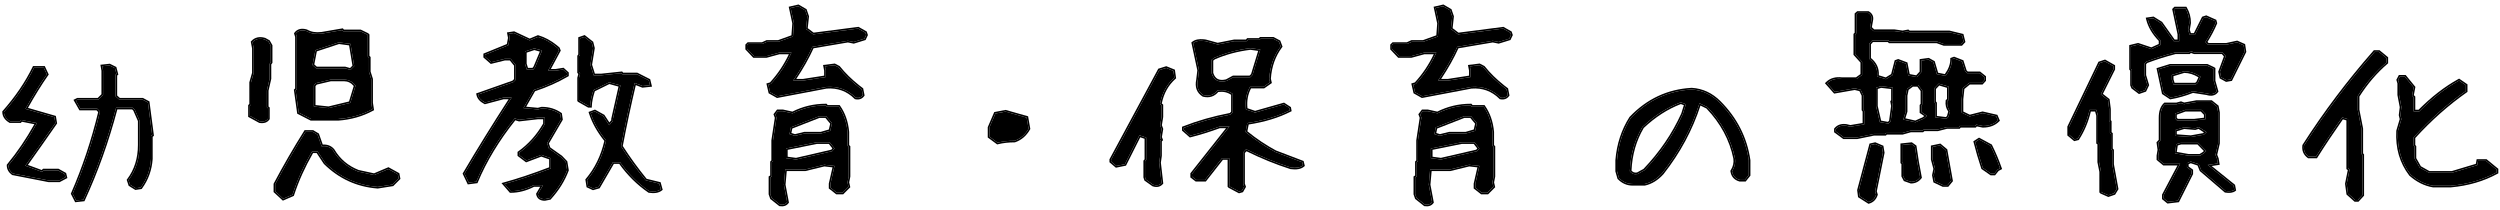
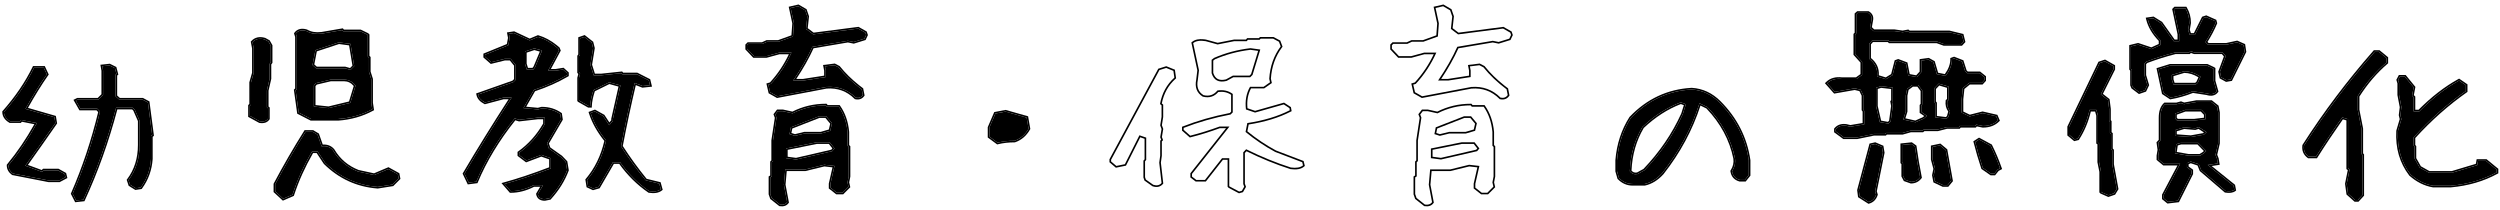
<svg xmlns="http://www.w3.org/2000/svg" width="453" height="38" viewBox="0 0 453 38" fill="none">
  <path d="M426.768 36.254L425.467 35.094L425.221 33.301L425.749 30.699L425.467 30.488V21.594L424.413 21.277C422.725 23.668 421.143 26.035 419.666 28.379H418.331C417.651 27.887 417.37 27.219 417.487 26.375C421.307 20.422 425.573 14.762 430.284 9.395H431.057L432.428 10.52V11.328C430.459 13.016 428.725 15.043 427.225 17.41V19.906L427.893 23.316V27.887L428.069 28.098V35.34L427.225 36.254H426.768ZM440.866 33.652C439.389 33.395 438.03 32.715 436.788 31.613C435.1 29.41 434.338 26.785 434.502 23.738L435.135 21.594L434.959 20.855L435.135 19.414L434.713 17.199V15.09L434.538 14.492L434.854 13.895H435.768L437.35 15.828L437.069 17.34L437.35 17.621V20.188H438.37C440.713 17.82 443.116 15.957 445.577 14.598L446.807 15.441V16.496C443.432 18.863 440.28 21.664 437.35 24.898V26.375L437.526 26.586V28.73L438.44 30.348L440.127 31.297H444.311L448.881 29.926L449.022 29.152H450.463L452.397 30.734V31.227C449.959 32.562 447.194 33.371 444.1 33.652H440.866Z" fill="black" />
  <path d="M392.833 36.57L392.059 35.938V35.34L395.047 29.68H392.094L391.075 28.836V28.203L391.25 27.148L391.075 25.883L391.461 25.461V21.348C391.461 20.223 391.743 19.402 392.305 18.887H394.415L395.188 18.676L395.75 18.887L398.036 18.465H400.672L401.727 19.309L401.938 20.398V25.953L401.446 28.062L401.727 28.766L401.868 29.609L400.04 29.891L404.715 33.652L404.856 34.391C404.504 34.648 403.977 34.719 403.274 34.602L398.844 30.805L398.422 29.75L396.946 29.258L396.278 29.574V30.312L397.086 30.91V31.473L394.625 36.359L392.833 36.57ZM382.04 35.375L380.774 34.812L380.704 34.742V31.121L380.352 29.363V25.988L380.141 25.848V20.926L379.86 19.906H378.629C378.184 21.852 377.469 23.586 376.485 25.109L375.922 25.25L374.903 24.406V23L380.458 11.434L381.407 11.117L382.954 11.996V12.523L380.668 17.094L381.969 18.113L382.18 19.766V21.875L382.321 22.051V24.09L382.532 24.266V27.043L382.743 27.254V29.785L383.551 34.215L383.059 35.023L382.04 35.375ZM399.372 27.746L399.758 27.359L398.317 25.883H395.153L394.344 26.129L394.098 27.781L396.524 28.203H398.668L399.372 27.746ZM399.336 24.406L399.829 23.949L398.422 23.035L397.754 23.246L395.75 23.07L394.133 23.562V24.617L396.981 24.828L399.336 24.406ZM399.653 21.594V20.68L398.915 19.906H395.961L394.133 20.574V21.453L394.485 21.84H397.579L399.653 21.594ZM393.29 17.691L392.024 16.848L391.11 12.559L393.254 11.891H399.899L401.024 12.418L401.129 12.488V14.668L401.657 16.531C401.282 17.047 400.684 17.176 399.864 16.918L397.333 16.531C395.997 17.07 394.649 17.457 393.29 17.691ZM387.629 16.707L386.469 15.828L386.293 15.406V12.699L386.118 12.488V8.41L387.418 8.094L389.844 8.902L391.461 8.164V7.285C390.266 6.066 389.504 4.789 389.176 3.453L390.161 3.312L391.567 4.191L393.887 7.461H394.872V6.195L393.922 1.73L394.133 1.52H395.997C396.465 2.293 396.7 3.172 396.7 4.156L396.489 5.422L396.77 6.301H397.719L399.231 3.277L399.758 3.102L401.34 3.805L401.446 4.191C400.977 5.316 400.368 6.465 399.618 7.637L400.075 8.094H403.415L405.348 7.672L406.543 8.199L406.719 9.359L404.223 14.387L403.415 14.527L402.465 14L402.254 13.016L403.309 10.168L402.747 9.5H397.614L396.911 9.254L396.665 9.5H394.168C392.411 9.945 390.665 10.496 388.93 11.152L388.579 11.504V13.648L389.106 15.406L388.649 16.355L387.629 16.707ZM398.247 14.984L398.739 13.895C397.754 13.238 396.758 12.91 395.75 12.91L393.536 13.578V14.422L393.817 15.301H397.895L398.247 14.984Z" fill="black" />
  <path d="M338.611 36.605L336.959 35.551L336.818 34.461L338.998 26.27L339.771 26.094L341.002 26.621L341.178 27.676L339.771 34.672L339.947 35.27C339.713 35.973 339.268 36.418 338.611 36.605ZM352.076 33.547L350.6 32.844L350.389 31.754L350.635 30.594L350.178 28.871V26.621L351.514 26.34L352.568 27.219L353.553 32.738L352.885 33.547H352.076ZM346.275 32.949L345.186 32.562L344.834 31.895V29.609L344.658 29.434V26.27L346.346 26.094L346.979 26.551C347.236 28.426 347.553 30.289 347.928 32.141C347.506 32.68 346.955 32.949 346.275 32.949ZM360.795 31.473L359.283 30.418C358.744 28.801 358.287 27.242 357.912 25.742L358.615 25.285L360.689 26.41C361.346 27.723 361.92 29.082 362.412 30.488L361.955 30.734L361.357 31.473H360.795ZM334.111 24.898L332.635 23.809V23.422C333.08 22.883 333.713 22.672 334.533 22.789L335.271 22.965L337.803 22.543V20.117L337.627 19.871V17.27L337.135 16.25L336.08 16.004L332.459 16.637L331.088 15.09C331.744 14.434 332.646 14.176 333.795 14.316H336.396L337.416 13.578V11.223L336.15 9.816V6.266L336.361 6.055V2.574L336.643 2.328H338.506C339.021 2.633 339.221 3.078 339.104 3.664L338.857 5.035L339.49 5.633H343.287L344.764 5.844L345.713 5.668L345.924 5.844H353.201L355.521 6.406L355.803 7.531L355.381 7.988H352.252L350.986 7.531H342.408L342.197 7.32H339.244L338.717 7.918V10.66C339.818 11.504 340.287 12.57 340.123 13.859L341.74 14.352L342.936 13.613L343.568 11.152L343.955 11.012L345.361 11.539L345.783 13.684L347.33 13.965L348.139 13.086V10.977L349.439 10.801L350.318 11.293L350.951 13.438L352.533 13.754C353.307 12.77 353.693 11.762 353.693 10.73L354.08 10.59L355.521 11.152L356.084 12.91L356.436 13.262H358.686L359.564 13.965V14.527L359.107 15.02H356.822L355.662 15.969L355.451 17.973V20.398L356.893 21.102L359.248 20.504L361.709 21.066L362.025 21.805C361.346 22.484 360.432 22.824 359.283 22.824L358.088 22.578L357.877 22.824H355.135L354.959 23.035H352.779L351.127 23.457H348.596L348.35 23.668H346.205L344.729 24.09H341.775L341.6 24.266H339.561L336.502 24.898H334.111ZM342.584 22.016L342.971 19.203L342.83 18.43L342.971 18.254V15.863L340.826 15.617L339.947 15.898V19.238L340.615 22.121L342.197 22.402L342.584 22.016ZM348.596 21.488L349.158 20.996L348.139 20.293V19.133L348.314 18.922V16.391L347.576 15.406H346.521L345.572 16.109L345.326 17.305V20.188L344.869 21.664L347.084 22.156L348.596 21.488ZM353.061 21.172L353.342 20.152C352.92 19.613 352.756 18.992 352.85 18.289L353.096 18.113V15.688L351.303 15.16L350.494 16.004V18.465L350.67 18.711V21.277L352.709 21.523L353.061 21.172Z" fill="black" />
  <path d="M295.852 33.336C294.891 33.336 294.059 32.973 293.355 32.246L293.004 31.016V29.047C293.238 26.188 294.07 23.633 295.5 21.383C298.57 18.172 302.25 16.449 306.539 16.215C308.438 16.332 310.102 17.105 311.531 18.535C314.508 21.512 316.289 25.016 316.875 29.047V31.719L316.172 32.598H315.258C314.438 32.363 313.969 31.836 313.852 31.016C314.32 30.289 314.496 29.516 314.379 28.695C313.676 25.25 312.012 22.156 309.387 19.414L307.945 18.711C306.539 23.211 304.289 27.43 301.195 31.367C300.234 32.422 299.168 33.078 297.996 33.336H295.852ZM297.996 30.84C300.949 27.746 303.258 24.359 304.922 20.68L305.484 18.887L304.57 18.535C302.086 19.473 299.766 20.961 297.609 23C296.203 25.367 295.441 28.039 295.324 31.016C295.676 31.484 296.145 31.66 296.73 31.543L297.996 30.84Z" fill="black" />
-   <path d="M258.189 37.062L256.678 35.867L256.432 35.164V32.141L256.713 31.965V29.398L256.924 29.188V25.461L257.557 21.312L257.346 20.75L257.803 20.152H258.717L260.475 20.539C262.35 19.578 264.354 19.098 266.486 19.098L266.697 19.344H268.842C269.732 20.609 270.26 22.133 270.424 23.914V26.41L270.635 26.621V31.965L270.424 33.055L270.6 33.828L269.51 34.918H268.49L267.33 34.004V33.301L268.068 30.066L266.205 29.855L262.76 30.699H259.139L258.893 33.477L259.49 36.641C259.209 37.016 258.775 37.156 258.189 37.062ZM267.646 27.395L268.068 26.902L267.189 25.777H264.869L259.279 26.902V28.66L261.107 28.906L267.646 27.395ZM267.295 23.703L267.611 22.332L266.557 21.066H265.291L260.158 23.07L259.912 24.301L260.896 24.617L262.619 24.195H265.607L267.295 23.703ZM271.9 17.691C270.447 16.238 268.678 15.594 266.592 15.758L257.697 17.445L256.396 16.707L256.08 15.336L256.537 15.195C258.061 13.555 259.303 11.668 260.264 9.535H258.049L255.729 10.168H253.479L252.213 8.832V8.199L252.459 7.953H254.99L255.834 7.566H257.908L260.545 6.617L260.721 4.227L260.123 1.449L261.494 1.133L262.76 1.871L263.146 2.996L262.9 5.246L264.201 6.23L272.357 5.176L273.658 5.914L273.799 6.336L273.482 7.004L271.549 7.602L270.494 7.391L264.061 8.48C263.193 10.426 262.033 12.465 260.58 14.598H262.408L266.486 13.965V12.77L266.346 12.031L268.068 11.82L268.807 12.207C269.932 13.613 271.326 14.938 272.99 16.18L273.201 17.234C272.896 17.656 272.463 17.809 271.9 17.691Z" fill="black" />
-   <path d="M224.535 34.707L222.812 33.793L222.742 33.723V28.66H221.441L218.348 32.598H216.766L215.992 32V31.508L222.777 22.93H220.984C219.133 23.609 217.363 24.16 215.676 24.582L214.48 23.527V23.176C217.105 22.145 219.941 21.336 222.988 20.75L223.375 20.363V17.023C222.602 16.438 221.676 16.227 220.598 16.391C219.941 17.211 219.098 17.492 218.066 17.234C217.129 16.648 216.789 15.734 217.047 14.492L217.258 12.734L216.203 7.812C216.695 7.414 217.445 7.297 218.453 7.461L220.633 8.059L223.656 7.461H225.906L226.117 7.215H228.227L228.438 7.004H230.688L231.742 7.566L232.059 8.41C230.816 10.074 230.125 12.031 229.984 14.281L230.125 14.914L228.965 15.723H226.504C225.824 16.918 225.578 18.289 225.766 19.836L227.418 20.398L232.621 18.922L233.641 19.59L233.711 19.977C231.555 21.078 228.988 21.852 226.012 22.297L225.695 23.914C227.406 25.32 229.199 26.527 231.074 27.535L235.961 29.398L236.102 29.961C235.633 30.359 234.895 30.488 233.887 30.348C231.238 29.504 228.543 28.402 225.801 27.043L225.273 27.605V33.336L225.449 33.828L225.027 34.566L224.535 34.707ZM208.961 33.477L207.625 32.527L207.484 32.105V29.223L207.695 28.977V24.934L206.465 24.512L203.828 29.75L202.281 30.066L201.332 29.258V28.941L210.086 12.699L211.316 12.312L212.617 12.84L212.793 14.07C211.41 15.312 210.543 16.906 210.191 18.852L210.473 19.098V21.172L210.227 22.719L210.473 23.387L210.227 24.863L210.402 25.32L210.227 25.496V28.203L210.051 29.469L210.473 33.16C210.098 33.582 209.594 33.688 208.961 33.477ZM226.961 13.578L228.367 8.973L226.574 8.727C224.23 9.008 222.039 9.594 220 10.484L219.543 10.836V13.262C219.941 14.551 220.844 15.02 222.25 14.668L223.48 14H226.539L226.961 13.578Z" fill="black" />
  <path d="M180.756 25.848L179.279 24.758V23.105L180.369 20.574L182.197 20.223L186.029 21.312L186.381 23.316C185.771 24.395 184.928 25.121 183.85 25.496C182.748 25.496 181.717 25.613 180.756 25.848Z" fill="black" />
  <path d="M141.336 37.062L139.824 35.867L139.578 35.164V32.141L139.859 31.965V29.398L140.07 29.188V25.461L140.703 21.312L140.492 20.75L140.949 20.152H141.863L143.621 20.539C145.496 19.578 147.5 19.098 149.633 19.098L149.844 19.344H151.988C152.879 20.609 153.406 22.133 153.57 23.914V26.41L153.781 26.621V31.965L153.57 33.055L153.746 33.828L152.656 34.918H151.637L150.477 34.004V33.301L151.215 30.066L149.352 29.855L145.906 30.699H142.285L142.039 33.477L142.637 36.641C142.355 37.016 141.922 37.156 141.336 37.062ZM150.793 27.395L151.215 26.902L150.336 25.777H148.016L142.426 26.902V28.66L144.254 28.906L150.793 27.395ZM150.441 23.703L150.758 22.332L149.703 21.066H148.438L143.305 23.07L143.059 24.301L144.043 24.617L145.766 24.195H148.754L150.441 23.703ZM155.047 17.691C153.594 16.238 151.824 15.594 149.738 15.758L140.844 17.445L139.543 16.707L139.227 15.336L139.684 15.195C141.207 13.555 142.449 11.668 143.41 9.535H141.195L138.875 10.168H136.625L135.359 8.832V8.199L135.605 7.953H138.137L138.98 7.566H141.055L143.691 6.617L143.867 4.227L143.27 1.449L144.641 1.133L145.906 1.871L146.293 2.996L146.047 5.246L147.348 6.23L155.504 5.176L156.805 5.914L156.945 6.336L156.629 7.004L154.695 7.602L153.641 7.391L147.207 8.48C146.34 10.426 145.18 12.465 143.727 14.598H145.555L149.633 13.965V12.77L149.492 12.031L151.215 11.82L151.953 12.207C153.078 13.613 154.473 14.938 156.137 16.18L156.348 17.234C156.043 17.656 155.609 17.809 155.047 17.691Z" fill="black" />
  <path d="M98.717 36.078C97.99 36.078 97.568 35.773 97.451 35.164L98.4 33.547H96.713C95.307 34.273 93.912 34.637 92.529 34.637L91.404 33.336C93.959 32.633 96.76 31.695 99.807 30.523V28.66L98.084 28.062L95.377 29.082L94.076 28.098V27.676C95.975 26.316 97.522 24.582 98.717 22.473V21.312H97.451L94.076 21.699L93.268 21.453C90.268 25.18 87.947 29 86.307 32.914L84.936 33.09L84.162 31.473C86.717 27.137 89.564 22.543 92.705 17.691H91.193L87.889 18.57C87.162 18.195 86.74 17.715 86.623 17.129L93.022 14.879L93.443 14.457V11.785L92.529 10.66H91.439L89.014 11.258L87.889 10.273V9.922L92.107 8.199L92.353 6.863L92.213 6.125L93.127 5.984L95.975 7.32L97.486 6.688C98.752 7.062 99.971 7.766 101.143 8.797L101.283 9.148L99.314 12.805H100.686L102.021 12.594L102.76 13.262V13.613C100.955 14.668 98.951 15.559 96.748 16.285L94.85 19.59L97.486 19.836L98.154 19.66C99.443 19.66 100.568 20 101.529 20.68L101.67 21.629L99.139 25.953L99.455 26.902L101.635 28.449L102.514 29.363L102.76 30.84C102.08 32.645 101.025 34.332 99.596 35.902L98.717 36.078ZM117.631 34.637C115.615 33.254 113.857 31.508 112.357 29.398H111.057L108.455 33.863L107.471 34.145L106.557 33.723L106.381 32.598C108.068 30.605 109.217 28.227 109.826 25.461C108.49 23.82 107.553 22.156 107.014 20.469L107.787 20.188L109.299 21.031L110.389 22.684L111.057 21.91V21.559L112.428 15.477L110.389 14.914L107.541 16.32C107.166 17.445 106.967 18.406 106.943 19.203H106.662L104.939 18.219L104.904 18.184V14.141L105.115 13.332L104.904 13.086V10.203L105.08 9.957V6.969L105.889 6.688L107.225 7.742L107.471 8.727L106.979 11.75L107.576 13.648H108.947L112.604 13.262L112.779 13.473H115.416L117.561 14.562L117.771 15.441L116.436 15.582L114.994 15.02C114.08 18.863 113.26 22.695 112.533 26.516C113.869 28.602 115.357 30.652 116.998 32.668L119.459 33.266L119.74 34.285C119.271 34.66 118.568 34.777 117.631 34.637ZM96.959 12.172L98.225 9.148L96.818 8.762L95.131 9.324V11.574L95.447 12.594H96.643L96.959 12.172Z" fill="black" />
  <path d="M51.316 36.008L49.874 34.672V33.371C51.585 30.137 53.414 26.973 55.359 23.879H56.66L57.539 24.406L58.277 26.516C59.167 26.398 59.859 26.645 60.351 27.254C61.406 29.035 62.917 30.312 64.886 31.086L67.804 31.719L70.371 30.629L72.093 31.578L72.234 32.316L71.109 33.441L68.437 33.863C64.757 33.582 61.581 32.129 58.91 29.504L57.539 27.43H56.554C55.054 30.008 53.871 32.621 53.003 35.27L51.316 36.008ZM47.062 21.98L45.269 20.996V19.168L45.48 18.957V14.949L45.972 13.227V8.762L45.761 7.637C46.3 7.051 47.027 6.887 47.941 7.145L48.644 7.531L49.066 8.27V11.293L48.855 11.574V14.246L48.363 16.391V19.449L48.574 19.625V21.488C48.269 21.934 47.765 22.098 47.062 21.98ZM56.378 21.559L54.128 20.398L53.566 16.355L53.777 16.145V6.652L53.601 6.09C54.023 5.527 54.667 5.375 55.535 5.633C56.285 6.078 57.21 6.23 58.312 6.09L62.003 5.457L62.179 5.668H65.308L66.539 6.266L66.644 6.371V10.238L66.855 10.449V13.016L67.277 14.352V18.641L67.453 19.801C65.601 20.809 63.539 21.395 61.265 21.559H56.378ZM63.48 18.641L64.429 15.512C63.867 14.785 63.164 14.422 62.32 14.422H59.929L57.257 15.055L56.871 15.477V19.309L59.542 19.59L63.48 18.641ZM63.867 12.312L64.183 11.996L63.515 7.953L61.406 7.672L57.152 9.078L56.624 11.785L57.292 12.383H62.531L63.515 12.664L63.867 12.312Z" fill="black" />
  <path d="M13.794 36.324L13.162 35.094C15.201 30.43 16.853 25.473 18.119 20.223L17.627 19.695H14.568L13.724 18.219L14.076 18.043H17.837L18.681 17.199V12.805L18.541 11.996L19.841 11.855L20.826 12.348L21.107 13.402L20.931 13.543V17.445L21.599 18.043H25.818L26.802 18.57L27.576 24.477L27.365 24.652V28.801C27.224 30.746 26.603 32.469 25.502 33.969L24.587 34.109L23.568 33.477L23.287 32.633C24.623 30.852 25.291 28.73 25.291 26.27V21.875L24.412 19.871L24.06 19.52H21.037C19.466 25.473 17.486 31.027 15.095 36.184L13.794 36.324ZM8.837 32.703L2.333 31.438C1.794 31.039 1.525 30.547 1.525 29.961C3.423 27.664 5.146 25.109 6.693 22.297L3.845 21.734L3.634 21.98H1.841C1.091 21.535 0.716 20.973 0.716 20.293C3.013 17.691 4.83 15.02 6.166 12.277H7.923L8.486 13.473C7.22 15.277 5.931 17.363 4.619 19.73L9.857 21.242L10.033 22.297C8.392 24.664 6.576 27.242 4.583 30.031L7.642 31.156L7.923 30.875H10.525L11.72 31.543L11.861 32.105L10.736 32.703H8.837Z" fill="black" />
  <path d="M431.057 9.395H430.283C425.572 14.762 421.306 20.422 417.486 26.375C417.369 27.219 417.65 27.887 418.33 28.379H419.666C421.142 26.035 422.725 23.668 424.412 21.277L425.467 21.594V30.488L425.748 30.699L425.221 33.301L425.467 35.094L426.767 36.254H427.224L428.068 35.34V28.098L427.892 27.887V23.316L427.224 19.906V17.41C428.724 15.043 430.459 13.016 432.428 11.328V10.52L431.057 9.395ZM445.576 14.598C443.115 15.957 440.713 17.82 438.369 20.188H437.349V17.621L437.068 17.34L437.349 15.828L435.767 13.895H434.853L434.537 14.492L434.713 15.09V17.199L435.135 19.414L434.959 20.855L435.135 21.594L434.502 23.738C434.338 26.785 435.1 29.41 436.787 31.613C438.029 32.715 439.389 33.395 440.865 33.652H444.099C447.193 33.371 449.959 32.562 452.396 31.227V30.734L450.463 29.152H449.021L448.881 29.926L444.31 31.297H440.127L438.439 30.348L437.525 28.73V26.586L437.349 26.375V24.898C440.279 21.664 443.432 18.863 446.807 16.496V15.441L445.576 14.598ZM447.107 16.652L446.979 16.742C443.654 19.075 440.544 21.831 437.65 25.014V26.267L437.756 26.394L437.826 26.477V28.651L438.659 30.126L440.207 30.997H444.266L448.618 29.691L448.771 28.852H450.57L450.653 28.92L452.587 30.502L452.697 30.592V31.404L452.541 31.489C450.063 32.847 447.257 33.667 444.127 33.951L444.113 33.952H440.84L440.814 33.948C439.277 33.68 437.868 32.972 436.589 31.838L436.566 31.818L436.55 31.796C434.814 29.53 434.035 26.832 434.203 23.722L434.205 23.688L434.215 23.653L434.824 21.585L434.668 20.925L434.655 20.873L434.661 20.819L434.831 19.421L434.419 17.255L434.413 17.227V15.131L434.25 14.577L434.215 14.46L434.272 14.352L434.589 13.754L434.673 13.595H435.91L436 13.704L437.671 15.746L437.644 15.883L437.391 17.238L437.65 17.497V19.888H438.245C440.577 17.546 442.972 15.693 445.432 14.335L445.594 14.245L445.746 14.351L446.976 15.194L447.107 15.283V16.652ZM432.728 11.466L432.623 11.556C430.699 13.205 429 15.185 427.525 17.497V19.878L428.187 23.259L428.193 23.287V27.778L428.299 27.905L428.369 27.989V35.457L428.289 35.543L427.445 36.457L427.356 36.554H426.653L426.568 36.477L425.267 35.317L425.184 35.244L425.17 35.135L424.924 33.342L424.917 33.291L424.927 33.241L425.416 30.825L425.287 30.729L425.167 30.639V21.816L424.534 21.626C422.896 23.953 421.357 26.257 419.92 28.539L419.832 28.679H418.233L418.154 28.622C417.777 28.349 417.498 28.017 417.333 27.625C417.168 27.233 417.125 26.8 417.189 26.334L417.198 26.269L417.234 26.213C421.063 20.247 425.338 14.575 430.058 9.196L430.147 9.095H431.164L431.247 9.163L432.618 10.288L432.728 10.378V11.466Z" fill="black" />
  <path d="M397.086 30.91L396.277 30.312V29.574L396.945 29.258L398.422 29.75L398.844 30.805L403.273 34.602C403.976 34.719 404.504 34.648 404.855 34.391L404.715 33.652L400.039 29.891L401.867 29.609L401.727 28.766L401.445 28.062L401.938 25.953V20.398L401.727 19.309L400.672 18.465H398.035L395.75 18.887L395.188 18.676L394.414 18.887H392.305C391.742 19.402 391.461 20.223 391.461 21.348V25.461L391.074 25.883L391.25 27.148L391.074 28.203V28.836L392.094 29.68H395.047L392.059 35.34V35.938L392.832 36.57L394.625 36.359L397.086 31.473V30.91ZM379.859 19.906L380.141 20.926V25.848L380.352 25.988V29.363L380.703 31.121V34.742L380.773 34.812L382.039 35.375L383.059 35.023L383.551 34.215L382.742 29.785V27.254L382.531 27.043V24.266L382.32 24.09V22.051L382.18 21.875V19.766L381.969 18.113L380.668 17.094L382.953 12.523V11.996L381.406 11.117L380.457 11.434L374.902 23V24.406L375.922 25.25L376.484 25.109C377.469 23.586 378.184 21.852 378.629 19.906H379.859ZM398.316 25.883L399.758 27.359L399.371 27.746L398.668 28.203H396.523L394.098 27.781L394.344 26.129L395.152 25.883H398.316ZM394.612 26.36L394.438 27.535L396.553 27.903H398.578L399.183 27.51L399.336 27.356L398.189 26.183H395.198L394.612 26.36ZM399.828 23.949L399.336 24.406L396.98 24.828L394.133 24.617V23.562L395.75 23.07L397.754 23.246L398.422 23.035L399.828 23.949ZM397.845 23.532L397.787 23.55L397.728 23.545L395.782 23.374L394.434 23.784V24.339L396.965 24.526L399.195 24.126L399.342 23.991L398.377 23.363L397.845 23.532ZM398.914 19.906L399.652 20.68V21.594L397.578 21.84H394.484L394.133 21.453V20.574L395.961 19.906H398.914ZM394.434 20.784V21.337L394.618 21.54H397.56L399.353 21.327V20.799L398.786 20.206H396.017L394.434 20.784ZM401.023 12.418L399.898 11.891H393.254L391.109 12.559L392.023 16.848L393.289 17.691C394.648 17.457 395.996 17.07 397.332 16.531L399.863 16.918C400.684 17.176 401.281 17.047 401.656 16.531L401.129 14.668V12.488L401.023 12.418ZM396.165 1.22L396.253 1.364C396.753 2.189 397 3.122 397 4.156V4.181L396.995 4.206L396.796 5.398L396.989 6.001H397.534L398.963 3.144L399.018 3.032L399.136 2.993L399.663 2.817L399.773 2.78L399.88 2.827L401.592 3.588L401.63 3.726L401.735 4.112L401.762 4.212L401.723 4.307C401.274 5.384 400.697 6.479 399.998 7.593L400.199 7.794H403.382L405.284 7.379L405.38 7.358L405.469 7.397L406.664 7.925L406.815 7.991L406.84 8.154L407.016 9.314L407.03 9.408L406.987 9.493L404.424 14.656L404.274 14.683L403.466 14.823L403.361 14.841L403.269 14.79L402.319 14.263L402.2 14.196L402.172 14.062L401.961 13.078L401.942 12.993L402.966 10.227L402.606 9.8H397.562L397.515 9.783L396.989 9.599L396.877 9.712L396.789 9.8H394.209C392.494 10.236 390.789 10.772 389.096 11.41L388.879 11.628V13.604L389.394 15.32L389.427 15.432L389.376 15.536L388.919 16.485L388.865 16.599L388.746 16.639L387.727 16.99L387.575 17.043L387.448 16.946L386.224 16.019L386.017 15.521L385.993 15.466V12.808L385.887 12.681L385.817 12.597V8.175L387.432 7.782L387.513 7.81L389.826 8.58L391.161 7.972V7.405C389.986 6.184 389.22 4.891 388.885 3.524L388.806 3.203L390.118 3.016L390.227 3L390.319 3.058L391.726 3.937L391.776 3.969L391.812 4.018L394.042 7.161H394.571V6.226L393.629 1.793L393.595 1.634L394.009 1.22H396.165ZM395.75 12.91C396.758 12.91 397.754 13.238 398.738 13.895L398.246 14.984L397.895 15.301H393.816L393.535 14.422V13.578L395.75 12.91ZM393.836 13.8V14.375L394.036 15.001H397.78L397.998 14.804L398.356 14.01C397.498 13.481 396.644 13.219 395.789 13.211L393.836 13.8ZM402.238 25.987L402.229 26.021L401.759 28.037L402.006 28.654L402.018 28.685L402.022 28.716L402.213 29.859L401.913 29.906L400.758 30.083L404.903 33.419L404.989 33.487L405.01 33.597L405.186 34.52L405.033 34.633C404.585 34.961 403.959 35.02 403.225 34.898L403.142 34.884L403.078 34.829L398.648 31.032L398.593 30.984L398.194 29.989L396.966 29.58L396.578 29.764V30.161L397.265 30.669L397.387 30.759V31.544L397.354 31.607L394.894 36.494L394.82 36.639L394.66 36.657L392.867 36.868L392.741 36.883L392.643 36.803L391.869 36.17L391.759 36.08V35.266L391.794 35.2L394.55 29.98H391.986L391.902 29.911L390.774 28.977V28.179L390.778 28.153L390.946 27.143L390.777 25.924L390.758 25.784L391.161 25.344V21.348C391.161 20.179 391.454 19.261 392.103 18.666L392.188 18.587H394.374L395.108 18.387L395.202 18.361L395.293 18.395L395.778 18.576L398.008 18.165H400.777L400.859 18.23L401.914 19.074L402 19.144L402.021 19.252L402.232 20.342L402.238 20.37V25.987ZM401.43 14.627L401.945 16.449L401.985 16.59L401.899 16.708C401.671 17.023 401.364 17.227 400.99 17.308C400.632 17.385 400.231 17.344 399.801 17.212L397.365 16.84C396.036 17.37 394.695 17.754 393.341 17.987L393.223 18.008L391.857 17.098L391.756 17.029L390.816 12.621L390.759 12.354L391.021 12.273L393.209 11.591H399.966L401.151 12.146L401.172 12.156L401.19 12.168L401.296 12.238L401.43 12.328V14.627ZM383.254 12.595L383.222 12.657L381.046 17.008L382.154 17.877L382.251 17.953L382.478 19.727L382.48 19.746V21.77L382.555 21.863L382.621 21.945V23.949L382.724 24.035L382.832 24.125V26.919L383.043 27.13V29.758L383.867 34.273L383.315 35.18L383.259 35.272L383.156 35.307L382.137 35.658L382.025 35.697L380.652 35.087L380.601 35.065L380.562 35.024L380.403 34.866V31.149L380.052 29.393V26.148L379.975 26.098L379.841 26.008V20.967L379.631 20.206H378.864C378.409 22.088 377.702 23.778 376.736 25.273L376.673 25.372L376.558 25.4L375.995 25.541L375.848 25.578L375.73 25.481L374.603 24.548V22.932L374.632 22.87L380.187 11.304L380.242 11.19L381.312 10.833L381.438 10.79L381.555 10.856L383.102 11.735L383.254 11.821V12.595ZM386.117 12.488L386.293 12.699V15.406L386.469 15.828L387.629 16.707L388.648 16.355L389.105 15.406L388.578 13.648V11.504L388.93 11.152C390.664 10.496 392.41 9.945 394.168 9.5H396.664L396.91 9.254L397.613 9.5H402.746L403.309 10.168L402.254 13.016L402.465 14L403.414 14.527L404.223 14.387L406.719 9.359L406.543 8.199L405.348 7.672L403.414 8.094H400.074L399.617 7.637C400.367 6.465 400.977 5.316 401.445 4.191L401.34 3.805L399.758 3.102L399.23 3.277L397.719 6.301H396.77L396.488 5.422L396.699 4.156C396.699 3.172 396.465 2.293 395.996 1.52H394.133L393.922 1.73L394.871 6.195V7.461H393.887L391.566 4.191L390.16 3.312L389.176 3.453C389.504 4.789 390.266 6.066 391.461 7.285V8.164L389.844 8.902L387.418 8.094L386.117 8.41V12.488Z" fill="black" />
  <path d="M339.89 25.818L341.12 26.346L341.271 26.41L341.298 26.571L341.474 27.626L341.483 27.681L341.472 27.735L340.08 34.657L340.235 35.185L340.262 35.275L340.232 35.364C339.97 36.152 339.455 36.676 338.694 36.894L338.564 36.931L338.45 36.858L336.798 35.804L336.68 35.728L336.662 35.589L336.521 34.499L336.514 34.44L336.528 34.384L338.708 26.192L338.755 26.018L338.932 25.977L339.8 25.779L339.89 25.818ZM338.998 26.27L336.818 34.461L336.959 35.551L338.611 36.605C339.268 36.418 339.713 35.973 339.947 35.27L339.771 34.672L341.178 27.676L341.002 26.621L339.771 26.094L338.998 26.27ZM352.761 26.988L352.845 27.059L352.864 27.166L353.873 32.822L353.116 33.738L353.026 33.847H352.009L350.471 33.114L350.334 33.05L350.306 32.9L350.095 31.811L350.083 31.751L350.096 31.691L350.326 30.602L349.888 28.948L349.878 28.91V26.378L350.116 26.327L351.452 26.046L351.595 26.017L352.761 26.988ZM346.521 25.851L347.154 26.308L347.259 26.383L347.276 26.51C347.533 28.378 347.848 30.236 348.222 32.081L348.249 32.217L348.164 32.325C347.686 32.936 347.048 33.249 346.275 33.249H346.224L346.175 33.232L345.085 32.846L344.975 32.806L344.92 32.702L344.568 32.034L344.534 31.969V29.733L344.358 29.558V25.999L344.627 25.971L346.314 25.795L346.429 25.783L346.521 25.851ZM358.759 25.021L360.916 26.191L360.958 26.276C361.62 27.6 362.199 28.972 362.695 30.39L362.78 30.631L362.15 30.969L361.501 31.773H360.701L360.623 31.719L359.03 30.607L358.999 30.513C358.458 28.889 357.998 27.323 357.621 25.815L357.569 25.607L357.749 25.49L358.452 25.033L358.602 24.936L358.759 25.021ZM357.912 25.742C358.287 27.242 358.744 28.801 359.283 30.418L360.795 31.473H361.357L361.955 30.734L362.412 30.488C361.92 29.082 361.346 27.723 360.689 26.41L358.615 25.285L357.912 25.742ZM342.971 15.863V18.254L342.83 18.43L342.971 19.203L342.584 22.016L342.197 22.402L340.615 22.121L339.947 19.238V15.898L340.826 15.617L342.971 15.863ZM347.839 19.024L347.908 18.94L348.015 18.812V16.49L347.426 15.706H346.621L345.843 16.282L345.626 17.336V20.232L345.613 20.276L345.252 21.441L347.053 21.842L348.433 21.231L348.671 21.023L347.969 20.54L347.839 20.45V19.024ZM340.247 16.117V19.203L340.862 21.86L342.096 22.079L342.301 21.874L342.667 19.209L342.511 18.349L342.596 18.242L342.671 18.148V16.13L340.857 15.922L340.247 16.117ZM353.096 15.688V18.113L352.85 18.289C352.756 18.992 352.92 19.613 353.342 20.152L353.061 21.172L352.709 21.523L350.67 21.277V18.711L350.494 18.465V16.004L351.303 15.16L353.096 15.688ZM338.588 2.028L338.659 2.07C338.958 2.247 339.186 2.478 339.316 2.769C339.446 3.058 339.465 3.378 339.398 3.716L339.399 3.717L339.182 4.929L339.609 5.333H343.309L343.33 5.336L344.757 5.539L345.658 5.373L345.797 5.348L345.905 5.438L346.033 5.544H353.237L353.272 5.552L355.593 6.114L355.769 6.157L356.094 7.458L356.133 7.615L356.023 7.734L355.602 8.191L355.513 8.288H352.199L352.15 8.271L350.934 7.831H342.284L342.073 7.62H339.38L339.017 8.031V10.516C340.044 11.35 340.53 12.399 340.445 13.644L341.698 14.024L342.675 13.422L343.317 10.925L343.466 10.87L343.853 10.729L343.957 10.692L344.061 10.73L345.467 11.258L345.624 11.317L346.038 13.425L347.221 13.64L347.839 12.969V10.715L349.399 10.504L349.499 10.49L349.586 10.539L350.571 11.091L350.606 11.208L351.188 13.179L352.404 13.422C353.07 12.527 353.394 11.633 353.394 10.73V10.521L353.591 10.448L353.978 10.308L354.084 10.27L354.189 10.31L355.764 10.925L355.808 11.06L356.348 12.75L356.56 12.962H358.791L358.873 13.027L359.864 13.82V14.646L359.784 14.731L359.238 15.319H356.931L355.947 16.123L355.751 17.994V20.21L356.925 20.783L359.244 20.195L359.315 20.212L361.776 20.774L361.925 20.808L361.985 20.948L362.382 21.873L362.237 22.017C361.491 22.763 360.495 23.124 359.283 23.124H359.253L359.223 23.118L358.2 22.907L358.016 23.124H355.275L355.189 23.227L355.1 23.335H352.819L351.201 23.748L351.165 23.757H348.707L348.545 23.895L348.461 23.968H346.247L344.771 24.39H341.899L341.724 24.565H339.593L336.562 25.192L336.533 25.198H334.013L333.934 25.14L332.457 24.05L332.335 23.96V23.314L332.403 23.23C332.896 22.635 333.582 22.395 334.408 22.473L334.576 22.492L334.59 22.494L334.603 22.497L335.282 22.658L337.503 22.288V20.214L337.383 20.046L337.327 19.967V17.337L336.927 16.509L336.072 16.31L332.511 16.933L332.346 16.961L332.234 16.836L330.676 15.077L330.876 14.878C331.61 14.144 332.606 13.873 333.812 14.017H336.299L337.116 13.424V11.338L335.928 10.018L335.851 9.932V6.142L336.062 5.931V2.438L336.53 2.028H338.588ZM350.178 28.871L350.635 30.594L350.389 31.754L350.6 32.844L352.076 33.547H352.885L353.553 32.738L352.568 27.219L351.514 26.34L350.178 26.621V28.871ZM344.658 29.434L344.834 29.609V31.895L345.186 32.562L346.275 32.949C346.955 32.949 347.506 32.68 347.928 32.141C347.553 30.289 347.236 28.426 346.979 26.551L346.346 26.094L344.658 26.27V29.434ZM348.139 20.293L349.158 20.996L348.596 21.488L347.084 22.156L344.869 21.664L345.326 20.188V17.305L345.572 16.109L346.521 15.406H347.576L348.314 16.391V18.922L348.139 19.133V20.293ZM350.97 21.011L352.6 21.208L352.792 21.016L353.015 20.209C352.611 19.633 352.456 18.975 352.553 18.249L352.569 18.12L352.676 18.045L352.796 17.959V15.912L351.393 15.499L350.794 16.125V18.367L350.914 18.536L350.97 18.615V21.011ZM336.361 6.055L336.15 6.266V9.816L337.416 11.223V13.578L336.396 14.316H333.795C332.647 14.176 331.744 14.434 331.088 15.09L332.459 16.637L336.08 16.004L337.135 16.25L337.627 17.27V19.871L337.803 20.117V22.543L335.271 22.965L334.533 22.789C333.713 22.672 333.08 22.883 332.635 23.422V23.809L334.111 24.898H336.502L339.561 24.266H341.6L341.775 24.09H344.729L346.205 23.668H348.35L348.596 23.457H351.127L352.779 23.035H354.959L355.135 22.824H357.877L358.088 22.578L359.283 22.824C360.432 22.824 361.346 22.484 362.025 21.805L361.709 21.066L359.248 20.504L356.893 21.102L355.451 20.398V17.973L355.662 15.969L356.822 15.02H359.107L359.564 14.527V13.965L358.686 13.262H356.436L356.084 12.91L355.521 11.152L354.08 10.59L353.693 10.73C353.693 11.762 353.307 12.77 352.533 13.754L350.951 13.438L350.318 11.293L349.439 10.801L348.139 10.977V13.086L347.33 13.965L345.783 13.684L345.361 11.539L343.955 11.012L343.568 11.152L342.936 13.613L341.74 14.352L340.123 13.859C340.287 12.57 339.818 11.504 338.717 10.66V7.918L339.244 7.32H342.197L342.408 7.531H350.986L352.252 7.988H355.381L355.803 7.531L355.521 6.406L353.201 5.844H345.924L345.713 5.668L344.764 5.844L343.287 5.633H339.49L338.857 5.035L339.104 3.664C339.221 3.078 339.021 2.633 338.506 2.328H336.643L336.361 2.574V6.055Z" fill="black" />
  <path d="M309.387 19.414C312.012 22.156 313.676 25.25 314.379 28.695C314.496 29.516 314.32 30.289 313.852 31.016C313.969 31.836 314.438 32.363 315.258 32.598H316.172L316.875 31.719V29.047C316.289 25.016 314.508 21.512 311.531 18.535C310.102 17.105 308.437 16.332 306.539 16.215C302.25 16.449 298.57 18.172 295.5 21.383C294.07 23.633 293.238 26.188 293.004 29.047V31.016L293.355 32.246C294.059 32.973 294.891 33.336 295.852 33.336H297.996C299.168 33.078 300.234 32.422 301.195 31.367C304.289 27.43 306.539 23.211 307.945 18.711L309.387 19.414ZM305.484 18.887L304.922 20.68C303.258 24.359 300.949 27.746 297.996 30.84L296.73 31.543C296.145 31.66 295.676 31.484 295.324 31.016C295.441 28.039 296.203 25.367 297.609 23C299.766 20.961 302.086 19.473 304.57 18.535L305.484 18.887ZM304.57 18.856C302.179 19.776 299.938 21.218 297.847 23.189C296.499 25.47 295.76 28.043 295.63 30.912C295.76 31.063 295.897 31.162 296.045 31.218C296.208 31.279 296.4 31.294 296.63 31.254L297.811 30.599C300.723 27.541 302.999 24.197 304.642 20.568L305.113 19.065L304.57 18.856ZM317.175 31.824L317.109 31.906L316.316 32.898H315.216L315.176 32.886C314.722 32.756 314.347 32.54 314.067 32.226C313.787 31.911 313.62 31.516 313.555 31.058L313.539 30.947L313.6 30.852C314.029 30.186 314.186 29.488 314.082 28.745C313.393 25.379 311.771 22.352 309.205 19.659L308.123 19.131C306.699 23.543 304.47 27.685 301.432 31.553L301.425 31.561L301.417 31.569C300.422 32.661 299.304 33.355 298.061 33.629L298.029 33.636H295.852C294.805 33.636 293.896 33.237 293.14 32.455L293.088 32.4L293.067 32.328L292.716 31.098L292.704 31.058V29.034L292.705 29.023C292.943 26.118 293.789 23.516 295.247 21.222L295.263 21.197L295.283 21.176C298.404 17.912 302.155 16.154 306.522 15.915L306.54 15.914L306.558 15.915C308.534 16.037 310.265 16.845 311.743 18.323C314.764 21.344 316.576 24.906 317.172 29.004L317.175 29.025V31.824Z" fill="black" />
  <path d="M270.635 26.621L270.424 26.41V23.914C270.26 22.133 269.732 20.609 268.842 19.344H266.697L266.486 19.098C264.354 19.098 262.35 19.578 260.475 20.539L258.717 20.152H257.803L257.346 20.75L257.557 21.312L256.924 25.461V29.188L256.713 29.398V31.965L256.432 32.141V35.164L256.678 35.867L258.189 37.062C258.775 37.156 259.209 37.016 259.49 36.641L258.893 33.477L259.139 30.699H262.76L266.205 29.855L268.068 30.066L267.33 33.301V34.004L268.49 34.918H269.51L270.6 33.828L270.424 33.055L270.635 31.965V26.621ZM267.189 25.777L268.068 26.902L267.646 27.395L261.107 28.906L259.279 28.66V26.902L264.869 25.777H267.189ZM259.579 27.148V28.398L261.093 28.602L267.482 27.124L267.681 26.893L267.043 26.077H264.899L259.579 27.148ZM266.557 21.066L267.611 22.332L267.295 23.703L265.607 24.195H262.619L260.896 24.617L259.912 24.301L260.158 23.07L265.291 21.066H266.557ZM260.419 23.29L260.258 24.097L260.907 24.306L262.548 23.904L262.583 23.895H265.563L267.042 23.464L267.285 22.41L266.416 21.366H265.348L260.419 23.29ZM261.646 0.874L262.911 1.612L263.007 1.668L263.044 1.773L263.431 2.898L263.452 2.962L263.444 3.028L263.216 5.109L264.283 5.917L272.418 4.865L273.906 5.71L273.943 5.819L274.122 6.355L273.754 7.133L273.697 7.252L273.571 7.29L271.638 7.888L271.564 7.911L271.49 7.896L270.49 7.695L264.267 8.749C263.463 10.525 262.421 12.375 261.142 14.298H262.381L266.187 13.707V12.799L266.051 12.087L265.991 11.773L268.032 11.523L268.125 11.511L268.208 11.555L268.946 11.941L269.002 11.971L269.041 12.02C270.01 13.23 271.184 14.382 272.565 15.475L273.17 15.94L273.262 16.008L273.284 16.121L273.495 17.176L273.521 17.304L273.444 17.41C273.261 17.664 273.029 17.849 272.747 17.948C272.467 18.047 272.16 18.052 271.839 17.985L271.752 17.967L271.688 17.903C270.302 16.517 268.624 15.903 266.631 16.056L257.753 17.74L257.646 17.761L257.549 17.706L256.248 16.968L256.134 16.903L256.104 16.774L255.788 15.403L255.725 15.131L255.992 15.049L256.37 14.932C257.745 13.439 258.887 11.741 259.794 9.835H258.089L255.808 10.457L255.769 10.468H253.35L251.995 9.038L251.913 8.951V8.075L252.335 7.653H254.925L255.769 7.267H257.855L260.26 6.4L260.418 4.247L259.83 1.513L259.768 1.224L261.427 0.841L261.543 0.813L261.646 0.874ZM270.724 26.286L270.935 26.497V31.993L270.93 32.022L270.73 33.049L270.893 33.762L270.929 33.923L269.634 35.218H268.387L268.305 35.153L267.03 34.149V33.267L267.038 33.234L267.701 30.326L266.224 30.159L262.831 30.99L262.796 30.999H259.413L259.194 33.461L259.785 36.585L259.81 36.715L259.73 36.82C259.364 37.309 258.804 37.464 258.143 37.358L258.064 37.347L258.004 37.298L256.492 36.102L256.424 36.049L256.395 35.966L256.148 35.263L256.132 35.215V31.975L256.272 31.886L256.413 31.798V29.274L256.624 29.064V25.439L256.627 25.416L257.247 21.345L257.064 20.855L257.007 20.7L257.107 20.567L257.564 19.97L257.654 19.852H258.749L258.781 19.859L260.437 20.223C262.326 19.273 264.344 18.798 266.486 18.798H266.624L266.714 18.902L266.835 19.044H268.998L269.087 19.171C270.012 20.486 270.555 22.061 270.723 23.887L270.724 23.9V26.286ZM252.213 8.832L253.479 10.168H255.729L258.049 9.535H260.264C259.303 11.668 258.061 13.555 256.537 15.195L256.08 15.336L256.396 16.707L257.697 17.445L266.592 15.758C268.678 15.594 270.447 16.238 271.9 17.691C272.463 17.809 272.896 17.656 273.201 17.234L272.99 16.18C271.326 14.938 269.932 13.613 268.807 12.207L268.068 11.82L266.346 12.031L266.486 12.77V13.965L262.408 14.598H260.58C262.033 12.465 263.193 10.426 264.061 8.48L270.494 7.391L271.549 7.602L273.482 7.004L273.799 6.336L273.658 5.914L272.357 5.176L264.201 6.23L262.9 5.246L263.146 2.996L262.76 1.871L261.494 1.133L260.123 1.449L260.721 4.227L260.545 6.617L257.908 7.566H255.834L254.99 7.953H252.459L252.213 8.199V8.832Z" fill="black" />
  <path d="M230.763 6.704L230.829 6.739L231.884 7.302L231.983 7.355L232.023 7.461L232.397 8.458L232.299 8.59C231.102 10.193 230.43 12.08 230.287 14.26L230.418 14.849L230.462 15.045L229.137 15.969L229.059 16.023H226.683C226.127 17.071 225.91 18.264 226.043 19.613L227.425 20.083L232.539 18.633L232.671 18.596L232.785 18.671L233.805 19.339L233.913 19.409L233.936 19.536L234.046 20.143L233.848 20.244C231.707 21.337 229.178 22.107 226.265 22.561L226.023 23.793C227.674 25.136 229.4 26.293 231.202 27.263L236.067 29.118L236.214 29.174L236.252 29.325L236.393 29.888L236.438 30.069L236.296 30.189C235.73 30.671 234.885 30.789 233.846 30.645L233.82 30.642L233.796 30.634C231.196 29.805 228.554 28.729 225.868 27.408L225.573 27.724V33.283L225.731 33.727L225.778 33.857L225.71 33.977L225.288 34.715L225.228 34.821L225.109 34.855L224.501 35.028L224.395 34.972L222.672 34.058L222.632 34.037L222.601 34.005L222.442 33.847V28.96H221.588L218.584 32.783L218.493 32.898H216.663L216.582 32.835L215.692 32.148V31.403L215.757 31.321L222.157 23.23H221.036C219.195 23.904 217.432 24.452 215.749 24.873L215.596 24.911L215.478 24.807L214.282 23.752L214.181 23.663V22.972L214.371 22.896C216.989 21.868 219.812 21.06 222.841 20.473L223.075 20.239V17.177C222.425 16.729 221.656 16.555 220.751 16.672C220.411 17.068 220.018 17.351 219.567 17.501C219.082 17.663 218.553 17.665 217.993 17.525L217.947 17.514L217.907 17.489C217.39 17.166 217.023 16.741 216.827 16.214C216.634 15.694 216.617 15.101 216.75 14.447L216.954 12.746L215.91 7.875L215.871 7.695L216.015 7.579C216.531 7.161 217.25 7.028 218.119 7.114L218.501 7.165L218.517 7.167L218.532 7.172L220.644 7.75L223.598 7.167L223.627 7.161H225.769L225.89 7.02L225.979 6.915H228.103L228.313 6.704H230.763ZM210.473 19.098L210.191 18.852C210.543 16.906 211.41 15.312 212.793 14.07L212.617 12.84L211.316 12.312L210.086 12.699L201.332 28.941V29.258L202.281 30.066L203.828 29.75L206.465 24.512L207.695 24.934V28.977L207.484 29.223V32.105L207.625 32.527L208.961 33.477C209.594 33.688 210.098 33.582 210.473 33.16L210.051 29.469L210.227 28.203V25.496L210.402 25.32L210.227 24.863L210.473 23.387L210.227 22.719L210.473 21.172V19.098ZM228.367 8.973L226.961 13.578L226.539 14H223.48L222.25 14.668C220.844 15.02 219.941 14.551 219.543 13.262V10.836L220 10.484C222.039 9.594 224.23 9.008 226.574 8.727L228.367 8.973ZM226.575 9.028C224.283 9.307 222.141 9.88 220.148 10.747L219.843 10.982V13.211C220.027 13.782 220.306 14.131 220.657 14.313C221.014 14.499 221.498 14.539 222.143 14.384L223.337 13.736L223.404 13.7H226.415L226.694 13.42L227.977 9.221L226.575 9.028ZM214.48 23.527L215.676 24.582C217.363 24.16 219.133 23.609 220.984 22.93H222.777L215.992 31.508V32L216.766 32.598H218.348L221.441 28.66H222.742V33.723L222.812 33.793L224.535 34.707L225.027 34.566L225.449 33.828L225.273 33.336V27.605L225.801 27.043C228.543 28.402 231.238 29.504 233.887 30.348C234.895 30.488 235.633 30.359 236.102 29.961L235.961 29.398L231.074 27.535C229.199 26.527 227.406 25.32 225.695 23.914L226.012 22.297C228.988 21.852 231.555 21.078 233.711 19.977L233.641 19.59L232.621 18.922L227.418 20.398L225.766 19.836C225.578 18.289 225.824 16.918 226.504 15.723H228.965L230.125 14.914L229.984 14.281C230.125 12.031 230.816 10.074 232.059 8.41L231.742 7.566L230.688 7.004H228.438L228.227 7.215H226.117L225.906 7.461H223.656L220.633 8.059L218.453 7.461C217.445 7.297 216.695 7.414 216.203 7.812L217.258 12.734L217.047 14.492C216.789 15.734 217.129 16.648 218.066 17.234C219.098 17.492 219.941 17.211 220.598 16.391C221.676 16.227 222.602 16.438 223.375 17.023V20.363L222.988 20.75C219.941 21.336 217.105 22.145 214.48 23.176V23.527ZM210.772 21.195L210.769 21.219L210.534 22.688L210.781 23.357L210.769 23.436L210.535 24.831L210.683 25.213L210.752 25.395L210.526 25.62V28.224L210.523 28.244L210.353 29.472L210.771 33.126L210.786 33.259L210.697 33.359C210.471 33.614 210.196 33.782 209.875 33.85C209.558 33.916 209.218 33.878 208.866 33.761L208.823 33.747L208.787 33.721L207.451 32.772L207.371 32.715L207.341 32.622L207.2 32.2L207.185 32.154V29.111L207.257 29.027L207.396 28.865V25.148L206.614 24.88L204.03 30.015L203.889 30.044L202.198 30.39L201.032 29.396V28.865L201.068 28.799L209.822 12.557L209.88 12.449L209.996 12.413L211.329 11.994L211.429 12.034L212.729 12.562L212.89 12.627L213.112 14.187L212.993 14.294C211.702 15.454 210.877 16.931 210.519 18.74L210.67 18.872L210.772 18.962V21.195Z" fill="black" />
  <path d="M182.279 19.935L186.111 21.024L186.292 21.075L186.324 21.261L186.676 23.265L186.695 23.37L186.642 23.464C186 24.6 185.101 25.378 183.948 25.779L183.9 25.796H183.85C182.769 25.796 181.762 25.911 180.827 26.139L180.69 26.173L180.577 26.089L179.101 24.999L178.979 24.909V23.044L180.094 20.456L180.156 20.31L180.312 20.279L182.141 19.928L182.211 19.915L182.279 19.935ZM179.279 24.758L180.756 25.848C181.597 25.643 182.491 25.528 183.439 25.502L183.85 25.496C184.86 25.145 185.665 24.484 186.264 23.515L186.381 23.316L186.029 21.312L182.197 20.223L180.369 20.574L179.279 23.105V24.758Z" fill="black" />
  <path d="M153.781 26.621L153.57 26.41V23.914C153.406 22.133 152.879 20.609 151.988 19.344H149.844L149.633 19.098C147.5 19.098 145.496 19.578 143.621 20.539L141.863 20.152H140.949L140.492 20.75L140.703 21.312L140.07 25.461V29.188L139.859 29.398V31.965L139.578 32.141V35.164L139.824 35.867L141.336 37.062C141.849 37.145 142.245 37.047 142.524 36.77L142.637 36.641L142.039 33.477L142.285 30.699H145.906L149.352 29.855L151.215 30.066L150.477 33.301V34.004L151.637 34.918H152.656L153.746 33.828L153.57 33.055L153.781 31.965V26.621ZM150.336 25.777L151.215 26.902L150.793 27.395L144.254 28.906L142.426 28.66V26.902L148.016 25.777H150.336ZM142.726 27.148V28.398L144.239 28.602L150.629 27.124L150.827 26.893L150.189 26.077H148.045L142.726 27.148ZM149.703 21.066L150.758 22.332L150.441 23.703L148.754 24.195H145.766L144.043 24.617L143.059 24.301L143.305 23.07L148.438 21.066H149.703ZM143.565 23.29L143.404 24.097L144.054 24.306L145.694 23.904L145.729 23.895H148.71L150.188 23.464L150.431 22.409L149.562 21.366H148.494L143.565 23.29ZM144.792 0.874L146.058 1.612L146.153 1.668L146.189 1.773L146.576 2.898L146.599 2.962L146.591 3.028L146.362 5.109L147.43 5.916L155.465 4.878L155.564 4.865L155.651 4.915L156.952 5.653L157.053 5.71L157.089 5.819L157.268 6.355L156.899 7.133L156.844 7.252L156.718 7.29L154.784 7.888L154.711 7.911L154.637 7.896L153.637 7.695L147.412 8.75C146.609 10.526 145.568 12.375 144.288 14.298H145.527L149.333 13.707V12.799L149.197 12.087L149.138 11.773L151.178 11.523L151.271 11.511L151.354 11.555L152.092 11.941L152.147 11.971L152.188 12.02C153.156 13.23 154.33 14.382 155.711 15.475L156.316 15.94L156.408 16.008L156.431 16.121L156.642 17.176L156.667 17.304L156.591 17.41C156.408 17.664 156.175 17.849 155.894 17.948C155.614 18.047 155.307 18.052 154.985 17.985L154.897 17.967L154.835 17.903C153.449 16.517 151.771 15.903 149.777 16.056L140.791 17.761L140.695 17.706L139.395 16.968L139.28 16.903L139.25 16.774L138.934 15.403L138.871 15.131L139.518 14.932C140.892 13.439 142.033 11.741 142.939 9.835H141.235L138.954 10.457L138.915 10.468H136.496L135.142 9.038L135.06 8.951V8.075L135.481 7.653H138.071L138.915 7.267H141.002L143.405 6.4L143.563 4.244L142.977 1.513L142.914 1.224L144.573 0.841L144.688 0.813L144.792 0.874ZM153.87 26.286L154.081 26.497V31.993L154.075 32.022L153.876 33.049L154.038 33.762L154.075 33.923L152.78 35.218H151.532L151.451 35.153L150.177 34.149V33.267L150.184 33.234L150.847 30.326L149.37 30.159L145.978 30.99L145.942 30.999H142.56L142.341 33.461L142.932 36.585L142.956 36.715L142.877 36.82C142.51 37.309 141.949 37.464 141.288 37.358L141.211 37.347L141.149 37.298L139.638 36.102L139.569 36.049L139.541 35.966L139.295 35.263L139.278 35.215V31.975L139.419 31.886L139.56 31.798V29.274L139.771 29.064V25.439L139.773 25.416L140.394 21.345L140.211 20.855L140.152 20.7L140.711 19.97L140.801 19.852H141.896L141.928 19.859L143.583 20.223C145.473 19.273 147.49 18.798 149.633 18.798H149.771L149.86 18.902L149.981 19.044H152.144L152.233 19.171C153.159 20.486 153.701 22.061 153.869 23.887L153.87 23.9V26.286ZM135.359 8.832L136.625 10.168H138.875L141.195 9.535H143.41C142.449 11.668 141.207 13.555 139.684 15.195L139.227 15.336L139.543 16.707L140.844 17.445L149.738 15.758C151.824 15.594 153.594 16.238 155.047 17.691C155.539 17.794 155.933 17.69 156.228 17.38L156.348 17.234L156.137 16.18C154.681 15.093 153.431 13.943 152.388 12.73L151.953 12.207L151.215 11.82L149.492 12.031L149.633 12.77V13.965L145.555 14.598H143.727C145.18 12.465 146.34 10.426 147.207 8.48L153.641 7.391L154.695 7.602L156.629 7.004L156.945 6.336L156.805 5.914L155.504 5.176L147.348 6.23L146.047 5.246L146.293 2.996L145.906 1.871L144.641 1.133L143.27 1.449L143.867 4.227L143.691 6.617L141.055 7.566H138.98L138.137 7.953H135.605L135.359 8.199V8.832Z" fill="black" />
  <path d="M87.589 9.721L91.842 7.983L92.048 6.864L91.918 6.181L91.859 5.876L92.167 5.828L93.081 5.688L93.172 5.674L93.254 5.713L95.981 6.992L97.37 6.411L97.469 6.369L97.571 6.399C98.721 6.74 99.827 7.34 100.889 8.191L101.341 8.571L101.395 8.619L101.421 8.686L101.562 9.037L101.613 9.167L101.547 9.291L99.816 12.505H100.663L102.116 12.275L102.223 12.371L102.961 13.039L103.06 13.129V13.785L102.911 13.872C101.117 14.921 99.129 15.806 96.951 16.532L95.342 19.334L97.461 19.532L98.115 19.36H98.154C99.499 19.36 100.686 19.716 101.702 20.435L101.807 20.509L101.826 20.636L101.967 21.585L101.981 21.689L101.929 21.78L99.466 25.987L99.707 26.713L101.809 28.204L101.831 28.221L101.851 28.241L102.729 29.155L102.794 29.223L102.81 29.314L103.056 30.79L103.068 30.87L103.04 30.945C102.346 32.789 101.27 34.509 99.817 36.105L99.751 36.177L99.654 36.196L98.746 36.378H98.717C98.315 36.378 97.958 36.294 97.68 36.093C97.395 35.887 97.226 35.585 97.156 35.221L97.135 35.109L97.192 35.012L97.876 33.847H96.784C95.364 34.57 93.945 34.937 92.529 34.937H92.392L92.302 34.833L90.866 33.173L91.324 33.047C93.814 32.362 96.541 31.45 99.507 30.315V28.873L98.087 28.381L95.327 29.421L93.894 28.337L93.776 28.247V27.521L93.901 27.432C95.743 26.113 97.248 24.433 98.417 22.39V21.612H97.469L94.11 21.997L94.048 22.004L93.988 21.986L93.375 21.8C90.452 25.457 88.188 29.2 86.583 33.03L86.517 33.19L86.345 33.212L84.974 33.388L84.758 33.415L84.665 33.22L83.892 31.602L83.822 31.458L83.903 31.32C86.379 27.118 89.131 22.676 92.155 17.991H91.233L87.966 18.86L87.853 18.89L87.751 18.837C86.975 18.436 86.47 17.893 86.329 17.188L86.277 16.933L86.523 16.846L92.858 14.617L93.144 14.333V11.893L92.386 10.96H91.475L89.085 11.549L88.934 11.587L87.69 10.499L87.589 10.409V9.721ZM107.41 7.507L107.49 7.57L107.516 7.669L107.762 8.653L107.776 8.714L107.767 8.774L107.285 11.727L107.796 13.349H108.934L112.571 12.964L112.731 12.946L112.834 13.069L112.92 13.173H115.487L115.552 13.205L117.819 14.357L118.143 15.704L117.803 15.74L116.467 15.881L116.395 15.888L116.326 15.861L115.207 15.424C114.335 19.111 113.55 22.788 112.851 26.454C114.146 28.468 115.585 30.45 117.167 32.399L119.529 32.974L119.701 33.016L120.082 34.395L119.928 34.52C119.364 34.97 118.559 35.08 117.586 34.934L117.518 34.923L117.461 34.884C115.455 33.508 113.703 31.778 112.204 29.698H111.229L108.714 34.015L108.653 34.118L107.553 34.433L107.446 34.464L106.431 33.995L106.285 33.928L106.26 33.769L106.084 32.644L106.063 32.509L106.151 32.403C107.777 30.484 108.893 28.197 109.5 25.533C108.195 23.906 107.267 22.249 106.728 20.56L106.64 20.285L107.813 19.858L107.933 19.926L109.444 20.77L109.509 20.805L109.549 20.866L110.42 22.186L110.757 21.797V21.525L110.764 21.492L112.071 15.69L110.418 15.233L107.787 16.532C107.443 17.59 107.265 18.482 107.243 19.212L107.234 19.503H106.582L106.513 19.464L104.79 18.48L104.756 18.459L104.604 18.308V14.102L104.613 14.065L104.784 13.406L104.604 13.197V10.107L104.66 10.028L104.78 9.859V6.756L104.981 6.686L105.79 6.404L105.945 6.351L107.41 7.507ZM98.225 9.148L96.959 12.172L96.643 12.594H95.447L95.131 11.574V9.324L96.818 8.762L98.225 9.148ZM95.431 9.54V11.529L95.668 12.294H96.492L96.694 12.023L97.815 9.347L96.825 9.074L95.431 9.54ZM87.889 10.273L89.014 11.258L91.439 10.66H92.529L93.443 11.785V14.457L93.022 14.879L86.623 17.129C86.726 17.642 87.061 18.074 87.63 18.425L87.889 18.57L91.193 17.691H92.705C89.564 22.543 86.717 27.137 84.162 31.473L84.936 33.09L86.307 32.914C87.947 29 90.268 25.18 93.268 21.453L94.076 21.699L97.451 21.312H98.717V22.473C97.522 24.582 95.975 26.316 94.076 27.676V28.098L95.377 29.082L98.084 28.062L99.807 28.66V30.523C96.76 31.695 93.959 32.633 91.404 33.336L92.529 34.637C93.912 34.637 95.307 34.273 96.713 33.547H98.4L97.451 35.164C97.561 35.735 97.939 36.038 98.584 36.074L98.717 36.078L99.596 35.902C100.936 34.43 101.947 32.855 102.628 31.177L102.76 30.84L102.514 29.363L101.635 28.449L99.455 26.902L99.139 25.953L101.67 21.629L101.529 20.68C100.568 20 99.443 19.66 98.154 19.66L97.486 19.836L94.85 19.59L96.748 16.285C98.951 15.559 100.955 14.668 102.76 13.613V13.262L102.021 12.594L100.686 12.805H99.314L101.283 9.148L101.143 8.797C99.971 7.766 98.752 7.063 97.486 6.688L95.975 7.32L93.127 5.984L92.213 6.125L92.353 6.863L92.107 8.199L87.889 9.922V10.273ZM105.08 9.957L104.904 10.203V13.086L105.115 13.332L104.904 14.141V18.184L104.939 18.219L106.662 19.203H106.943L106.96 18.896C107.019 18.163 107.213 17.305 107.541 16.32L110.389 14.914L112.428 15.477L111.057 21.559V21.91L110.389 22.684L109.299 21.031L107.787 20.188L107.014 20.469C107.553 22.156 108.49 23.82 109.826 25.461C109.217 28.227 108.068 30.605 106.381 32.598L106.557 33.723L107.471 34.145L108.455 33.863L111.057 29.398H112.357C113.857 31.508 115.615 33.254 117.631 34.637C118.51 34.769 119.183 34.674 119.649 34.352L119.74 34.285L119.459 33.266L116.998 32.668C115.357 30.652 113.869 28.602 112.533 26.516C113.26 22.695 114.08 18.863 114.994 15.02L116.436 15.582L117.771 15.441L117.561 14.562L115.416 13.473H112.779L112.604 13.262L108.947 13.648H107.576L106.979 11.75L107.471 8.727L107.225 7.742L105.889 6.688L105.08 6.969V9.957Z" fill="black" />
  <path d="M56.743 23.579L56.815 23.622L57.786 24.205L57.822 24.308L58.482 26.195C59.289 26.144 59.966 26.384 60.476 26.939L60.585 27.065L60.599 27.082L60.609 27.101C61.626 28.817 63.078 30.049 64.977 30.799L67.774 31.405L70.254 30.352L70.388 30.296L70.516 30.366L72.238 31.315L72.361 31.384L72.528 32.261L72.559 32.416L71.252 33.723L71.156 33.737L68.484 34.159L68.449 34.165L68.414 34.162C64.663 33.875 61.421 32.392 58.699 29.718L58.677 29.695L58.659 29.669L57.377 27.73H56.73C55.28 30.243 54.133 32.787 53.289 35.363L53.247 35.49L51.256 36.361L51.112 36.227L49.671 34.892L49.574 34.803V33.297L49.609 33.23C51.324 29.99 53.156 26.819 55.105 23.719L55.193 23.579H56.743ZM48.645 7.531L47.941 7.145C47.027 6.887 46.301 7.051 45.762 7.637L45.973 8.762V13.227L45.48 14.949V18.957L45.27 19.168V20.996L47.062 21.98C47.766 22.098 48.27 21.933 48.574 21.488V19.625L48.363 19.449V16.391L48.855 14.246V11.574L49.066 11.293V8.27L48.645 7.531ZM66.539 6.266L65.309 5.668H62.18L62.004 5.457L58.312 6.09C57.28 6.222 56.401 6.096 55.678 5.713L55.535 5.633C54.668 5.375 54.023 5.527 53.602 6.09L53.777 6.652V16.145L53.566 16.355L54.129 20.398L56.379 21.559H61.266L61.69 21.523C63.656 21.333 65.46 20.82 67.103 19.984L67.453 19.801L67.277 18.641V14.352L66.856 13.016V10.449L66.644 10.238V6.371L66.539 6.266ZM62.32 14.422C63.164 14.422 63.867 14.785 64.43 15.512L63.48 18.641L59.543 19.59L56.871 19.309V15.477L57.258 15.055L59.93 14.422H62.32ZM57.416 15.325L57.171 15.593V19.037L59.523 19.285L63.243 18.389L64.095 15.581C63.602 15 63.017 14.722 62.32 14.722H59.965L57.416 15.325ZM63.516 7.953L64.184 11.996L63.516 12.664L62.531 12.383H57.293L56.625 11.785L57.152 9.078L61.406 7.672L63.516 7.953ZM57.412 9.308L56.951 11.674L57.408 12.083H62.573L62.613 12.095L63.427 12.327L63.654 12.101L63.862 11.892L63.256 8.222L61.434 7.979L57.412 9.308ZM49.875 34.672L51.316 36.008L53.004 35.27C53.871 32.621 55.055 30.008 56.555 27.43H57.539L58.91 29.504C61.415 31.965 64.362 33.396 67.753 33.797L68.438 33.863L71.109 33.441L72.234 32.316L72.094 31.578L70.371 30.629L67.805 31.719L64.887 31.086C63.041 30.361 61.597 29.193 60.555 27.582L60.352 27.254C59.859 26.645 59.168 26.398 58.277 26.516L57.539 24.406L56.66 23.879H55.359C53.414 26.973 51.586 30.137 49.875 33.371V34.672ZM49.366 11.393L49.306 11.473L49.155 11.673V14.28L49.148 14.313L48.663 16.424V19.309L48.766 19.395L48.874 19.484V21.581L48.821 21.657C48.429 22.231 47.787 22.405 47.013 22.276L46.963 22.268L46.918 22.243L45.125 21.259L44.969 21.174V19.044L45.18 18.833V14.907L45.191 14.867L45.672 13.185V8.786L45.467 7.692L45.438 7.544L45.541 7.434C45.849 7.099 46.218 6.878 46.645 6.781C47.068 6.686 47.53 6.717 48.023 6.855L48.056 6.865L48.086 6.882L48.789 7.269L48.862 7.31L48.904 7.383L49.326 8.121L49.366 8.189V11.393ZM66.944 10.114L67.155 10.325V12.968L67.564 14.261L67.577 14.306V18.621L67.749 19.756L67.781 19.964L67.597 20.064C65.705 21.094 63.6 21.691 61.287 21.857L61.276 21.858H56.306L53.991 20.665L53.852 20.594L53.248 16.249L53.477 16.02V6.698L53.315 6.18L53.27 6.033L53.361 5.91C53.612 5.576 53.937 5.355 54.332 5.262C54.672 5.181 55.047 5.199 55.447 5.298L55.62 5.346L55.656 5.355L55.688 5.375C56.366 5.777 57.219 5.926 58.27 5.792L61.953 5.161L62.123 5.132L62.234 5.265L62.32 5.368H65.377L65.439 5.398L66.67 5.996L66.715 6.018L66.944 6.247V10.114Z" fill="black" />
  <path d="M19.976 11.587L21.081 12.14L21.115 12.271L21.396 13.325L21.447 13.515L21.231 13.688V17.311L21.714 17.743H25.894L25.96 17.778L26.944 18.306L27.08 18.379L27.1 18.531L27.895 24.602L27.768 24.707L27.665 24.792V28.811L27.664 28.822C27.52 30.821 26.88 32.599 25.743 34.147L25.67 34.246L25.547 34.266L24.633 34.406L24.523 34.423L24.43 34.364L23.317 33.674L22.952 32.578L23.047 32.453C24.34 30.729 24.99 28.673 24.99 26.27V21.936L24.159 20.043L23.936 19.819H21.267C19.702 25.704 17.736 31.201 15.367 36.31L15.296 36.464L15.128 36.481L13.827 36.622L13.622 36.645L13.527 36.461L12.895 35.23L12.83 35.105L12.887 34.974C14.898 30.373 16.531 25.485 17.788 20.309L17.496 19.995H14.394L14.308 19.844L13.307 18.092L13.941 17.774L14.005 17.743H17.713L18.381 17.075V12.828L18.19 11.732L19.81 11.558L19.896 11.548L19.976 11.587ZM8.114 11.977L8.758 13.345L8.831 13.502L8.731 13.645C7.532 15.355 6.31 17.323 5.065 19.547L9.94 20.954L10.122 21.007L10.153 21.192L10.329 22.247L10.349 22.368L10.279 22.468C8.701 24.745 6.959 27.217 5.056 29.885L7.565 30.808L7.711 30.663L7.799 30.575H10.604L10.671 30.613L11.866 31.281L11.979 31.345L12.012 31.47L12.152 32.032L12.209 32.261L12.002 32.37L10.877 32.968L10.81 33.003H8.809L8.78 32.998L2.276 31.732L2.21 31.719L2.155 31.679C1.552 31.233 1.225 30.657 1.225 29.961V29.852L1.294 29.77C3.098 27.586 4.741 25.166 6.228 22.51L3.959 22.061L3.862 22.176L3.772 22.28H1.759L1.688 22.238C0.877 21.756 0.416 21.109 0.416 20.293V20.18L0.491 20.095C2.773 17.511 4.573 14.86 5.896 12.146L5.979 11.977H8.114ZM25.283 26.727C25.205 28.994 24.54 30.963 23.287 32.633L23.568 33.477L24.588 34.109L25.502 33.969C26.603 32.469 27.225 30.746 27.365 28.801V24.652L27.576 24.477L26.803 18.57L25.818 18.043H21.6L20.932 17.445V13.543L21.107 13.402L20.826 12.348L19.842 11.855L18.541 11.996L18.682 12.805V17.199L17.838 18.043H14.076L13.725 18.219L14.568 19.695H17.627L18.119 20.223C16.854 25.473 15.201 30.43 13.162 35.094L13.795 36.324L15.096 36.184C17.486 31.027 19.467 25.473 21.037 19.52H24.061L24.412 19.871L25.291 21.875V26.27L25.283 26.727ZM0.717 20.293C0.717 20.888 1.004 21.392 1.578 21.808L1.842 21.98H3.635L3.846 21.734L6.693 22.297C5.147 25.109 3.424 27.664 1.525 29.961L1.538 30.177C1.597 30.669 1.862 31.089 2.334 31.438L8.838 32.703H10.736L11.861 32.105L11.721 31.543L10.525 30.875H7.924L7.643 31.156L4.584 30.031C6.078 27.94 7.473 25.967 8.77 24.112L10.033 22.297L9.857 21.242L4.619 19.73C5.767 17.66 6.897 15.803 8.01 14.163L8.486 13.473L7.924 12.277H6.166C4.83 15.02 3.014 17.692 0.717 20.293Z" fill="black" />
</svg>